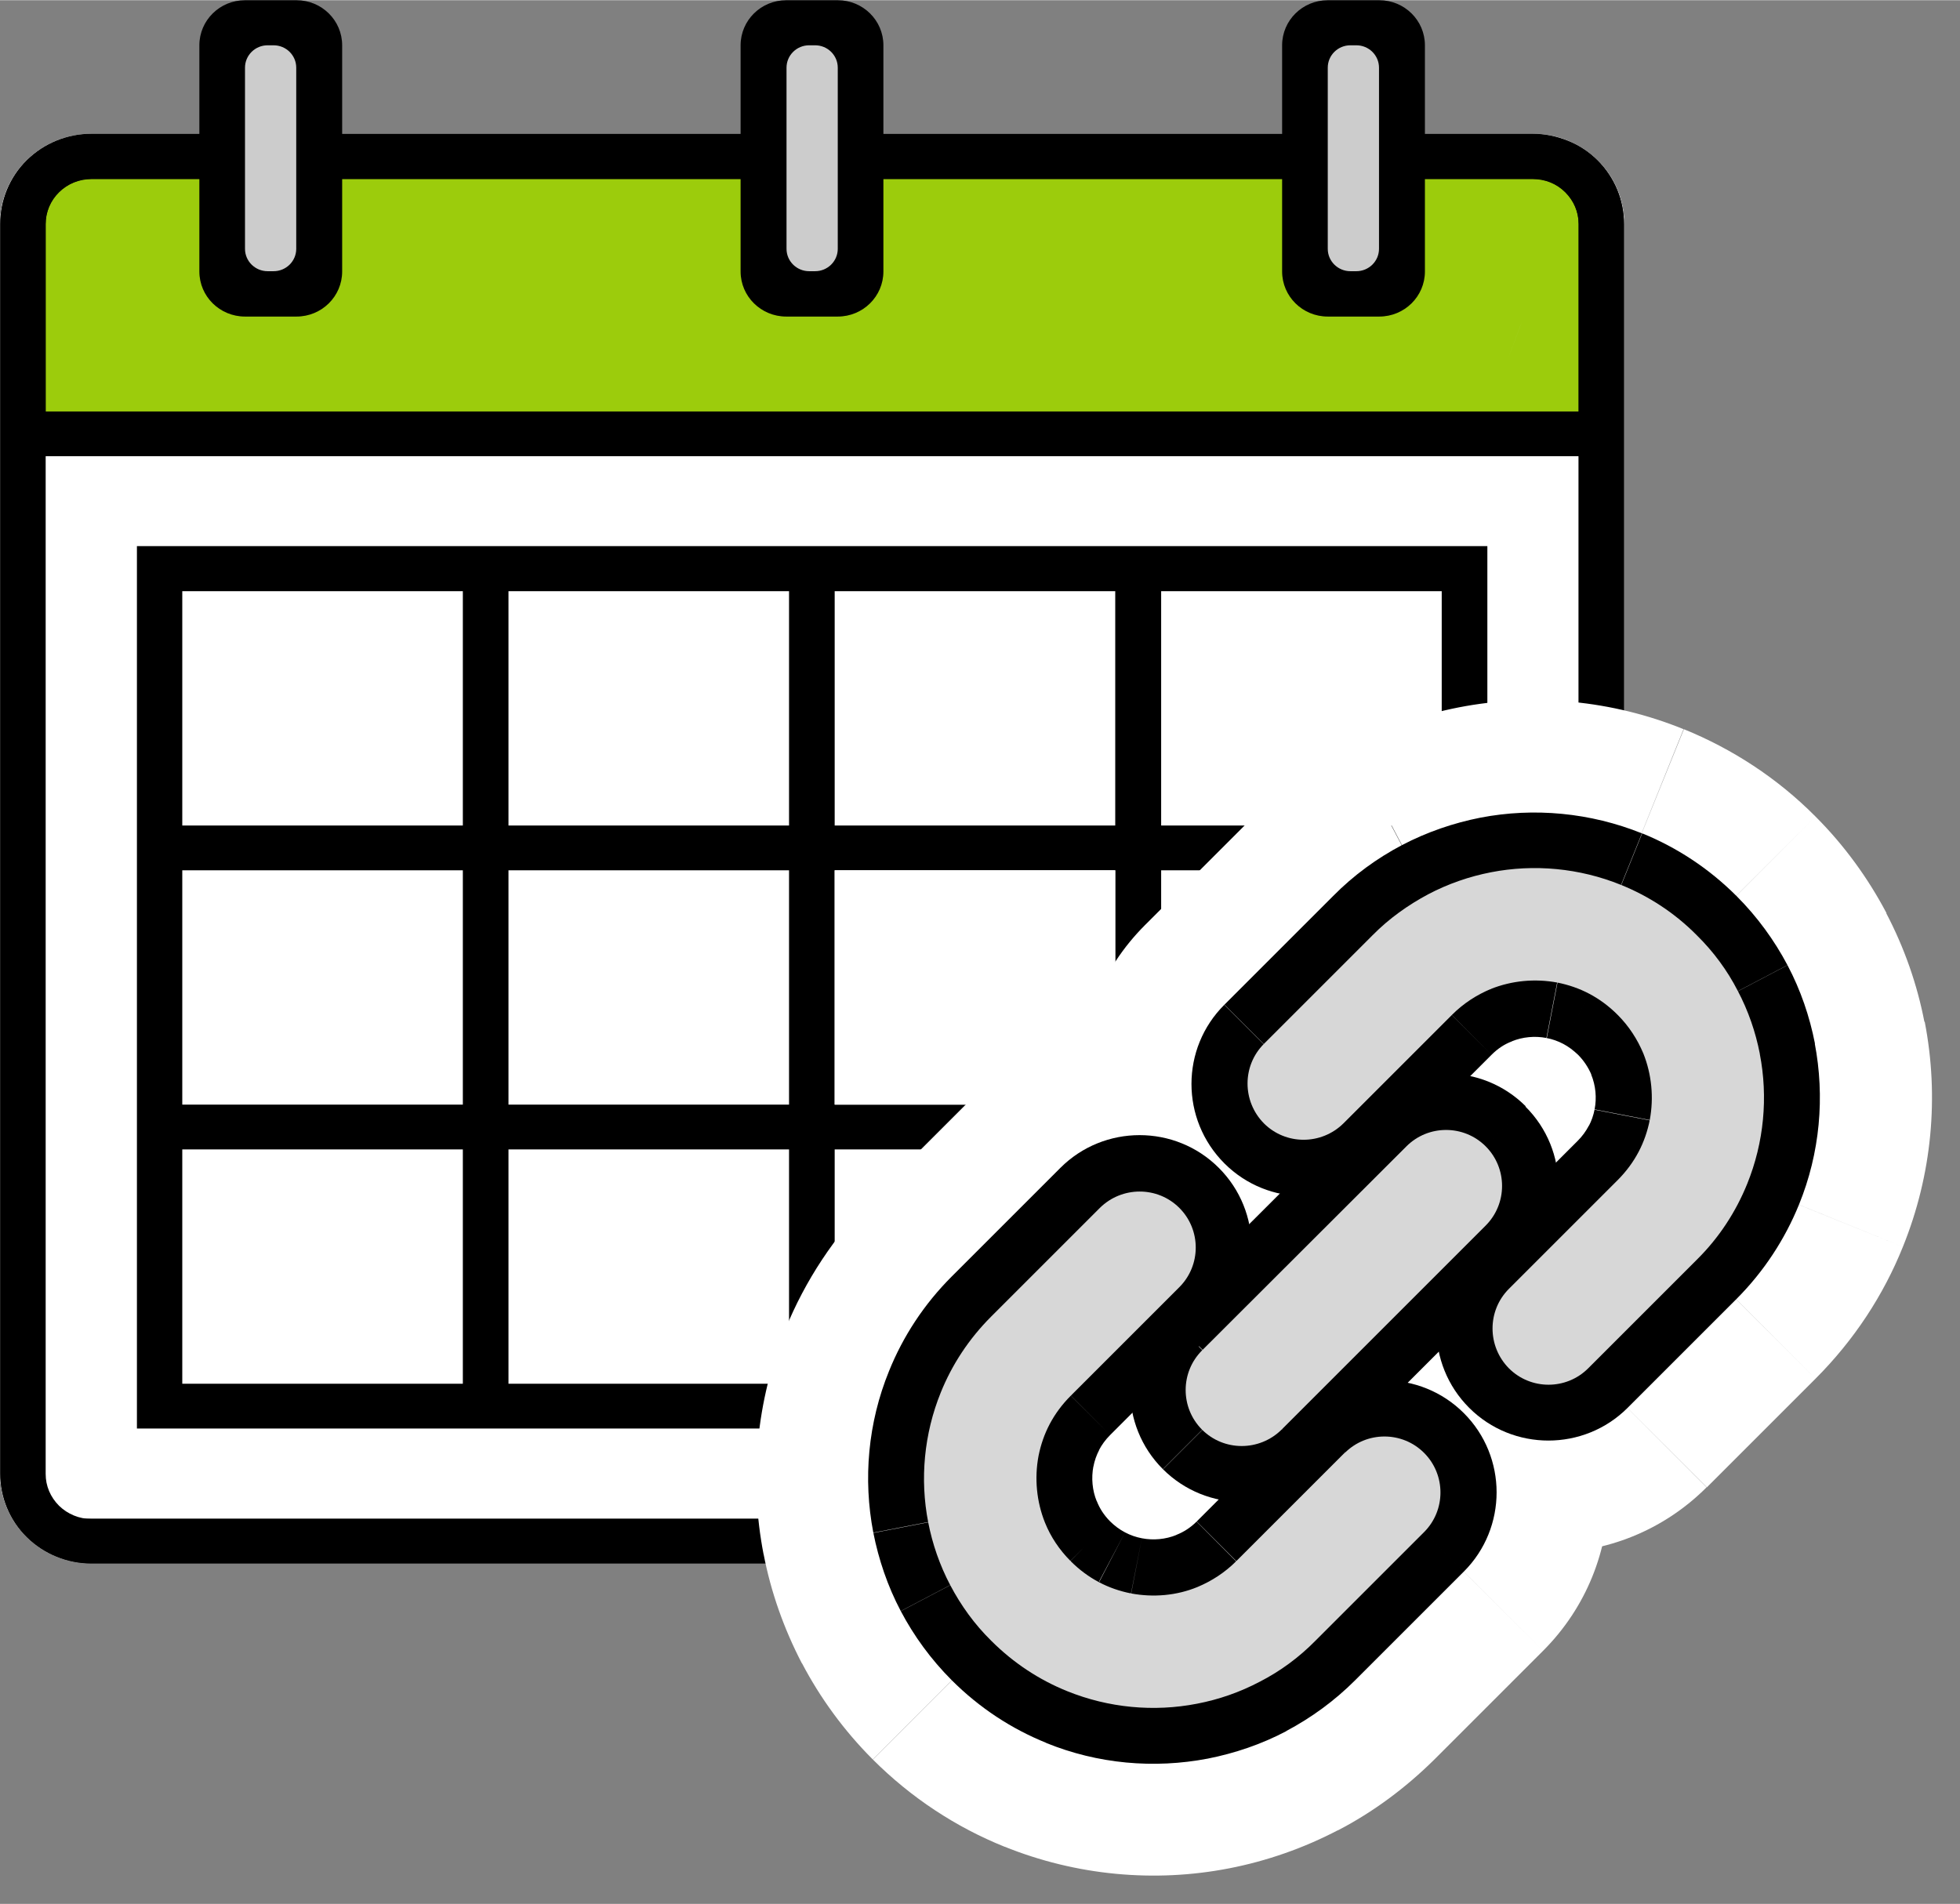
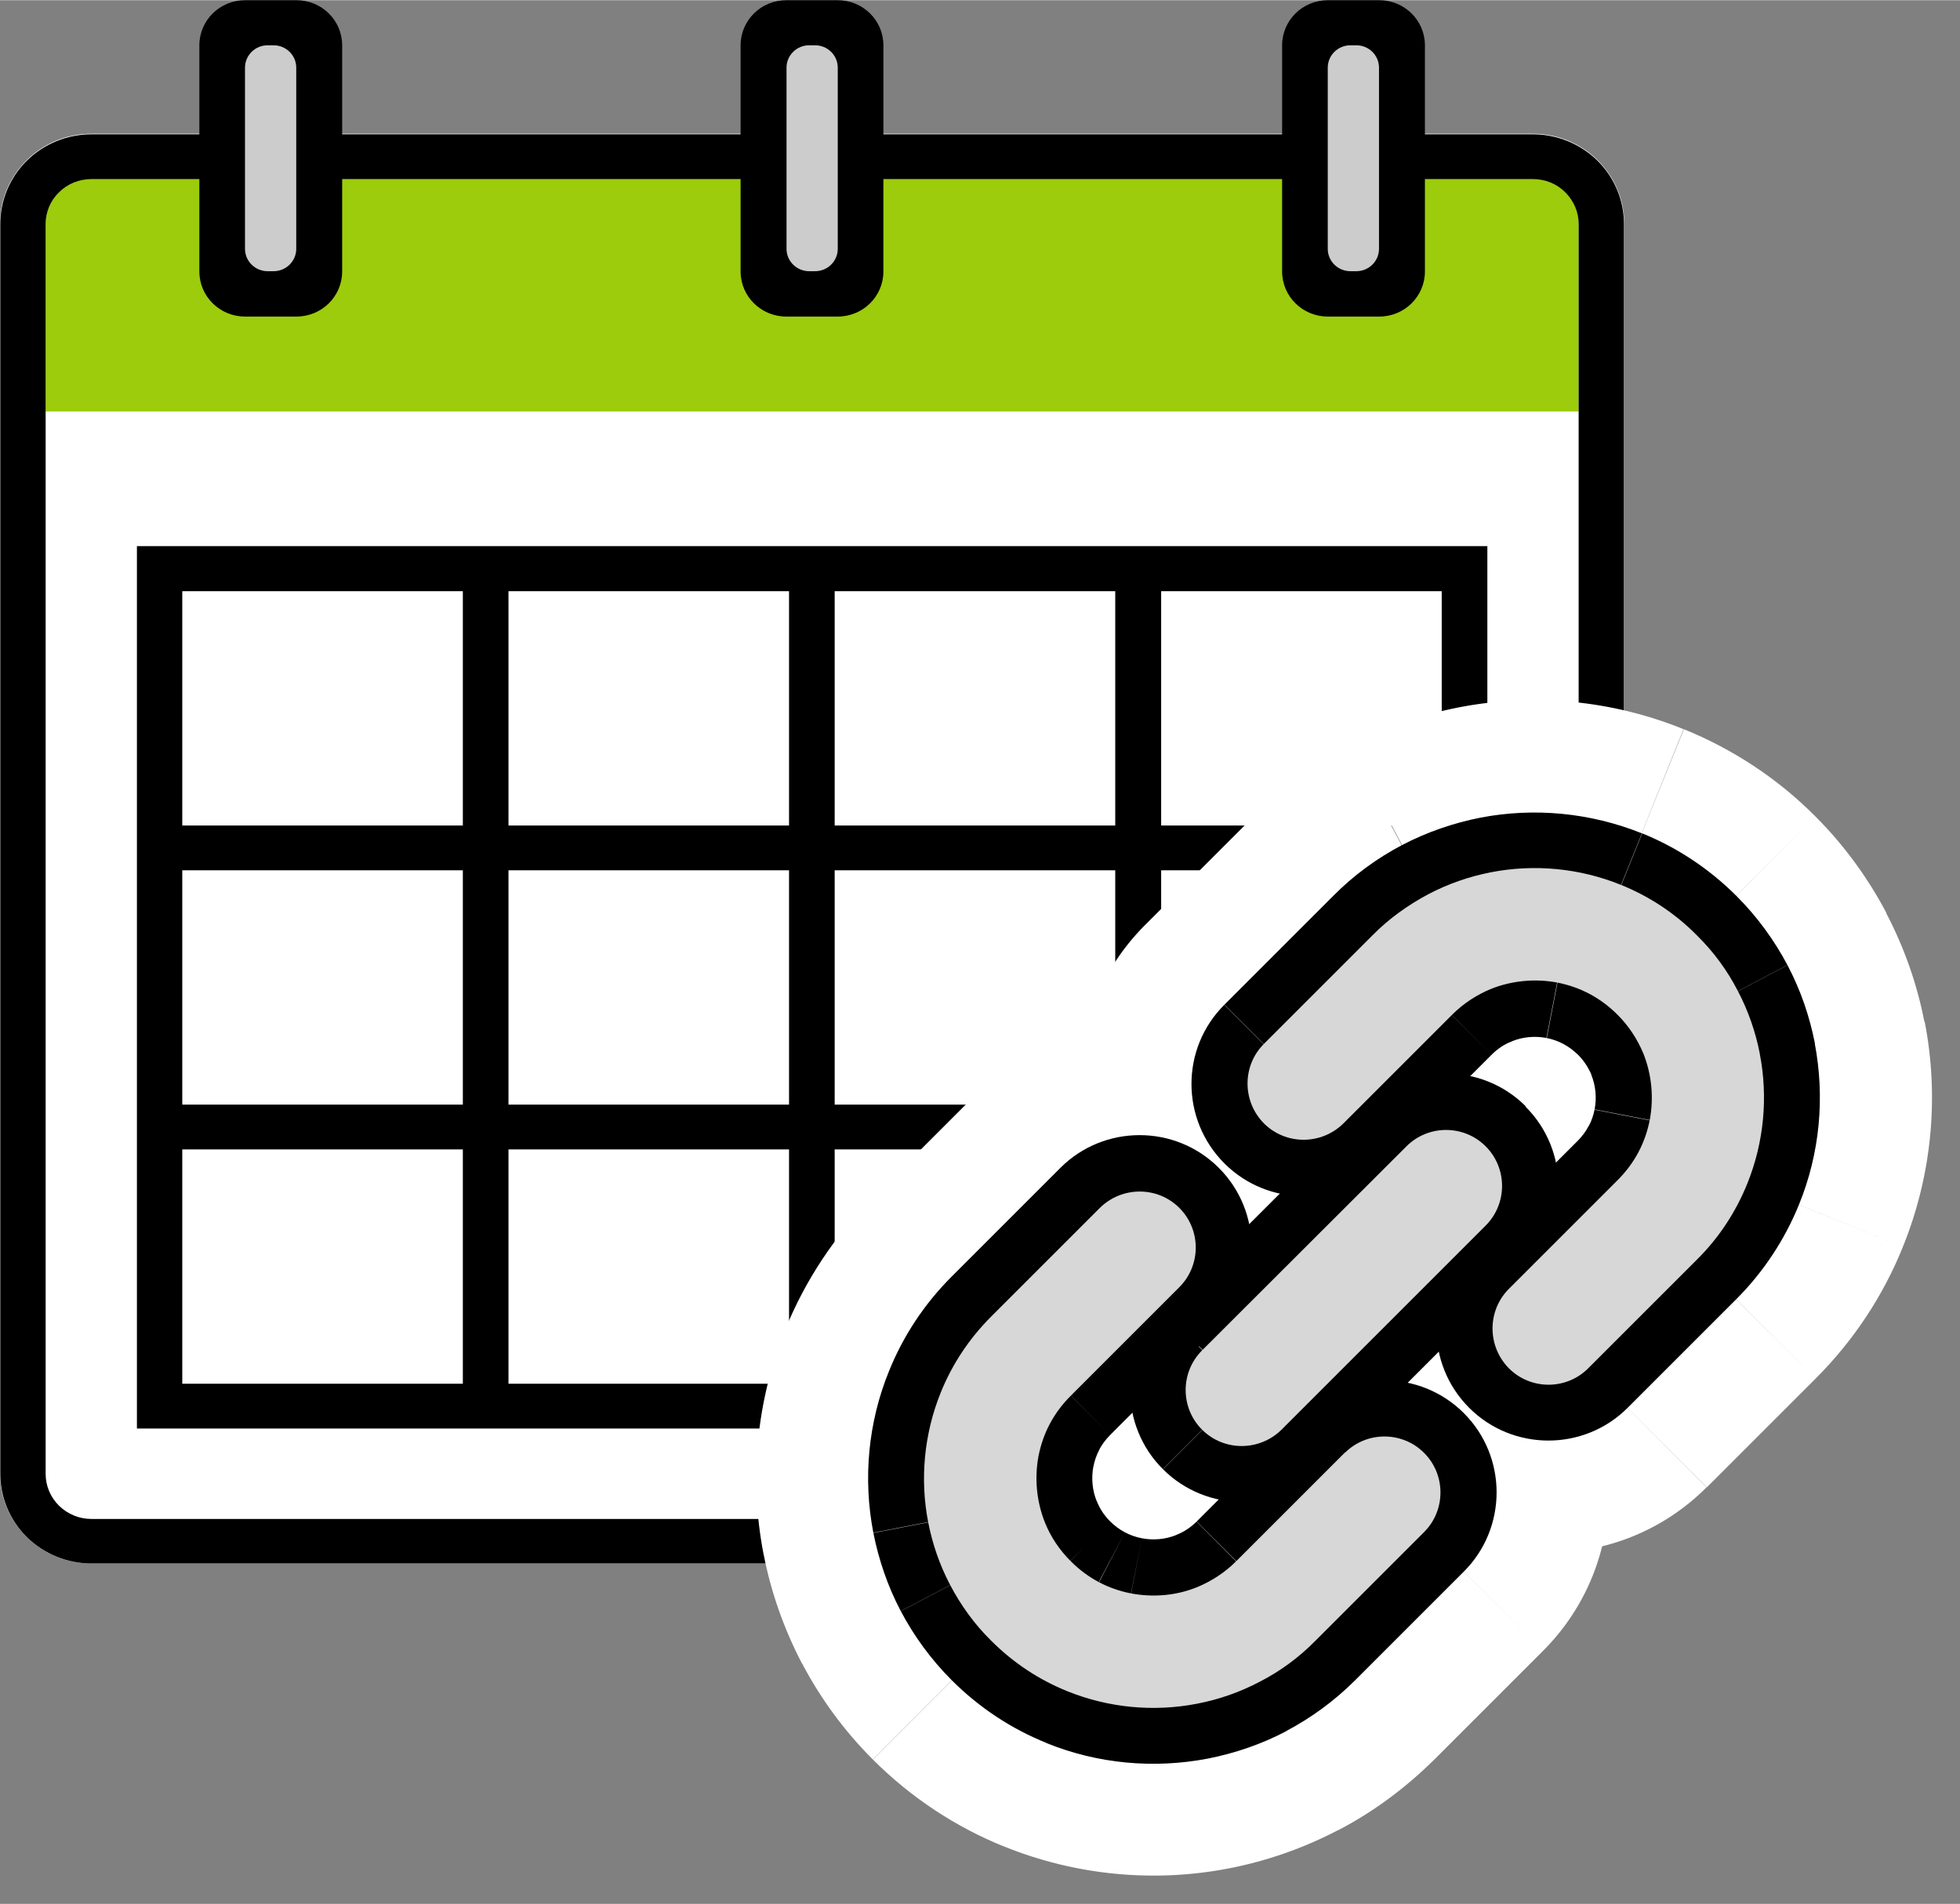
<svg xmlns="http://www.w3.org/2000/svg" id="_レイヤー_1" width="24.69mm" height="23.99mm" viewBox="0 0 70 68">
  <rect x="0" y="0" width="70" height="68" fill="#808080" stroke="none" />
  <defs>
    <style>.cls-1{clip-path:url(#clippath);}.cls-2{fill:none;}.cls-2,.cls-3,.cls-4,.cls-5,.cls-6,.cls-7,.cls-8{stroke-width:0px;}.cls-4{fill:#ccc;}.cls-5{fill:#d7d7d7;}.cls-6{fill:#d8f6fc;}.cls-7{fill:#9ccc0c;}.cls-8{fill:#fff;}</style>
    <clipPath id="clippath">
      <rect class="cls-2" width="70" height="68" />
    </clipPath>
  </defs>
  <g class="cls-1">
    <path class="cls-8" d="m54.74,4.77H3.26c-1.8,0-3.26,1.44-3.26,3.21v44.65c0,1.77,1.46,3.21,3.26,3.21h51.49c1.8,0,3.26-1.44,3.26-3.21V7.98c0-1.77-1.46-3.21-3.26-3.21Z" />
-     <path class="cls-3" d="m56.38,54.24H1.63V16.29h54.75v37.95Zm-1.63-49.47H3.26c-.86,0-1.69.34-2.3.94-.61.6-.95,1.42-.95,2.27v44.65c0,.85.34,1.67.95,2.27.61.6,1.44.94,2.3.94h51.49c.86,0,1.69-.34,2.3-.94.61-.6.95-1.42.95-2.27V8c0-.42-.08-.84-.24-1.23-.16-.39-.4-.75-.7-1.05-.3-.3-.66-.54-1.06-.7-.4-.16-.82-.25-1.25-.25Z" />
    <path class="cls-7" d="m1.63,14.69v-6.7c0-.43.17-.83.48-1.14.31-.3.72-.47,1.15-.47h51.49c.43,0,.85.17,1.15.47.31.3.48.71.48,1.14v6.7H1.63Z" />
    <rect class="cls-8" x="1.63" y="16.29" width="54.74" height="37.94" />
    <rect class="cls-3" x="4.89" y="19.5" width="48.23" height="31.52" />
    <polygon class="cls-3" points="29 57.86 28.95 57.98 29 58 29.05 57.98 29 57.86" />
    <polygon class="cls-6" points="54.28 11.68 54.35 11.49 53.79 12.99 54.28 11.68" />
    <path class="cls-3" d="m54.75,54.24c.43,0,.85-.17,1.15-.47s.48-.71.48-1.14V8c0-.43-.17-.83-.48-1.14s-.72-.47-1.15-.47H3.26c-.43,0-.85.17-1.15.47-.31.3-.48.71-.48,1.14v44.64c0,.43.17.83.48,1.14.31.3.72.47,1.15.47h51.49Zm3.26-1.61c0,.85-.34,1.67-.95,2.27-.61.6-1.44.94-2.3.94H3.26c-.86,0-1.69-.34-2.3-.94-.61-.6-.95-1.42-.95-2.27V8c0-.85.34-1.67.95-2.27.61-.6,1.44-.94,2.3-.94h51.49c.86,0,1.69.34,2.3.94.61.6.95,1.42.95,2.27v44.64Z" />
    <path class="cls-3" d="m10.59,0h-1.84c-.9,0-1.63.72-1.63,1.61v8.08c0,.89.73,1.61,1.63,1.61h1.84c.9,0,1.63-.72,1.63-1.61V1.61c0-.89-.73-1.61-1.63-1.61Z" />
    <path class="cls-4" d="m9.77,1.61h-.21c-.45,0-.81.36-.81.8v6.47c0,.44.36.8.81.8h.21c.45,0,.81-.36.81-.8V2.41c0-.44-.36-.8-.81-.8Z" />
    <path class="cls-3" d="m29.92,0h-1.84c-.9,0-1.63.72-1.63,1.61v8.08c0,.89.73,1.61,1.63,1.61h1.84c.9,0,1.63-.72,1.63-1.61V1.61c0-.89-.73-1.61-1.63-1.61Z" />
    <path class="cls-4" d="m29.11,1.61h-.21c-.45,0-.81.36-.81.8v6.47c0,.44.36.8.81.8h.21c.45,0,.81-.36.81-.8V2.41c0-.44-.36-.8-.81-.8Z" />
    <path class="cls-3" d="m49.26,0h-1.84c-.9,0-1.63.72-1.63,1.61v8.08c0,.89.73,1.61,1.63,1.61h1.84c.9,0,1.63-.72,1.63-1.61V1.61c0-.89-.73-1.61-1.63-1.61Z" />
    <path class="cls-4" d="m48.44,1.61h-.21c-.45,0-.81.36-.81.8v6.47c0,.44.36.8.81.8h.21c.45,0,.81-.36.81-.8V2.41c0-.44-.36-.8-.81-.8Z" />
    <rect class="cls-8" x="6.51" y="21.11" width="10.02" height="8.37" />
    <rect class="cls-8" x="18.16" y="21.11" width="10.02" height="8.37" />
    <rect class="cls-8" x="41.47" y="21.11" width="10.02" height="8.37" />
    <rect class="cls-8" x="6.51" y="31.08" width="10.02" height="8.37" />
    <rect class="cls-8" x="18.16" y="31.08" width="10.02" height="8.37" />
    <rect class="cls-8" x="29.81" y="31.08" width="10.02" height="8.37" />
-     <rect class="cls-8" x="29.81" y="31.08" width="10.02" height="8.37" />
    <rect class="cls-8" x="6.51" y="41.05" width="10.02" height="8.37" />
    <rect class="cls-8" x="18.16" y="41.05" width="10.02" height="8.37" />
    <rect class="cls-8" x="41.47" y="41.05" width="10.02" height="8.37" />
    <rect class="cls-8" x="41.47" y="31.08" width="10.02" height="8.37" />
    <rect class="cls-8" x="29.81" y="21.11" width="10.02" height="8.37" />
    <rect class="cls-8" x="29.81" y="41.05" width="10.02" height="8.37" />
  </g>
-   <path class="cls-8" d="m67.96,44.53c1.04-2.57,1.3-5.36.78-8.04l-11.78,2.28c.08.42.04.85-.12,1.25l11.12,4.51Zm-3.12,4.71c1.38-1.38,2.43-2.99,3.12-4.71l-11.12-4.5c-.1.26-.26.5-.48.72l8.48,8.49Zm-3.88,3.88l3.88-3.88-8.49-8.48-3.88,3.88,8.49,8.48Zm-11.32,0c3.13,3.12,8.19,3.12,11.31,0l-8.48-8.49c1.56-1.56,4.09-1.56,5.65,0l-8.48,8.49Zm0-11.32c-3.12,3.12-3.13,8.2,0,11.32l8.48-8.49c1.56,1.56,1.56,4.09,0,5.65l-8.49-8.49Zm3.88-3.88l-3.88,3.88,8.48,8.49,3.88-3.88-8.48-8.49Zm-.32.43c.08-.15.19-.3.32-.43l8.49,8.48c.75-.75,1.35-1.58,1.81-2.46l-10.61-5.6Zm-.18.51c.03-.17.09-.33.18-.5l10.63,5.57c.46-.89.79-1.83.98-2.79l-11.78-2.29Zm.1,1.02c-.13-.33-.17-.68-.1-1.02l11.78,2.29c.37-1.92.19-3.94-.56-5.77l-11.12,4.51Zm.39.59c-.15-.16-.29-.36-.38-.57l11.11-4.54c-.5-1.22-1.24-2.36-2.22-3.34l-8.51,8.46Zm.45.34c-.17-.09-.31-.2-.43-.32l8.47-8.5c-.74-.74-1.57-1.34-2.46-1.81l-5.58,10.62Zm.5.18c-.17-.03-.33-.09-.49-.17l5.57-10.63c-.89-.46-1.83-.79-2.78-.98l-2.29,11.78Zm1.02-.1c-.33.13-.68.17-1.02.1l2.29-11.78c-1.92-.37-3.93-.19-5.77.56l4.51,11.12Zm.6-.39c-.16.16-.37.3-.58.39l-4.53-11.11c-1.22.5-2.36,1.24-3.35,2.22l8.47,8.5Zm-3.87,3.87l3.88-3.88-8.49-8.48-3.88,3.88,8.49,8.48Zm-11.32,0c3.12,3.12,8.19,3.12,11.31,0l-8.48-8.49c1.56-1.56,4.09-1.56,5.64,0l-8.48,8.5Zm0-11.33c-3.13,3.13-3.13,8.2,0,11.33l8.48-8.5c1.57,1.56,1.57,4.1,0,5.66l-8.48-8.5Zm3.88-3.88l-3.88,3.88,8.49,8.49,3.88-3.88-8.49-8.49Zm3.42-2.53c-1.23.65-2.39,1.49-3.43,2.53l8.49,8.48c.16-.16.34-.29.54-.39l-5.6-10.61Zm3.91-1.37c-1.33.26-2.64.71-3.9,1.37l5.59,10.62c.17-.09.37-.16.6-.21l-2.28-11.78Zm8.03.78c-2.56-1.04-5.35-1.3-8.03-.78l2.28,11.78c.42-.08.85-.04,1.26.12l4.49-11.13Zm4.71,3.12c-1.37-1.38-2.98-2.42-4.7-3.12l-4.51,11.12c.26.11.51.27.72.48l8.49-8.48Zm2.53,3.44c-.66-1.25-1.51-2.42-2.53-3.44l-8.48,8.49c.17.17.3.35.39.52l10.63-5.57Zm1.36,3.9c-.26-1.35-.72-2.66-1.37-3.9l-10.63,5.57c.1.2.17.4.21.6l11.78-2.27Zm-6.34,5.78l-5.56-2.25h0s5.56,2.25,5.56,2.25Zm-1.8,2.71l-4.24-4.25h0s4.24,4.25,4.24,4.25Zm-3.88,3.88l4.24,4.25h0s-4.24-4.25-4.24-4.25Zm-2.83-2.84l-4.24-4.24h0s4.24,4.24,4.24,4.24Zm3.88-3.88l4.24,4.24h0s-4.24-4.24-4.24-4.24Zm.75-1.01l5.31,2.8h0s0-.01,0-.01l-5.31-2.78Zm.4-1.14l-5.89-1.15h0s5.89,1.15,5.89,1.15Zm-.23-2.38l5.56-2.25h0s0-.02,0-.02l-5.55,2.27Zm-.92-1.38l4.26-4.23h-.01s-.01-.02-.01-.02l-4.24,4.25Zm-1.01-.75l2.79-5.31h0s-2.78,5.31-2.78,5.31Zm-1.14-.4l1.15-5.89h0s-1.14,5.89-1.14,5.89Zm-2.38.23l-2.25-5.56h0s0,0,0,0l2.27,5.56Zm-1.38.92l-4.23-4.25h0s0,.01,0,.01l4.24,4.24Zm-3.88,3.88l4.24,4.25h0s-4.24-4.25-4.24-4.25Zm-2.84-2.84l4.24,4.25h0s-4.24-4.25-4.24-4.25Zm3.88-3.88l4.24,4.24h0s-4.25-4.24-4.25-4.24Zm1.98-1.46l-2.79-5.31h0s2.8,5.31,2.8,5.31Zm2.25-.79l-1.14-5.89h0s1.14,5.89,1.14,5.89Zm4.64.45l2.26-5.56h0s-2.25,5.56-2.25,5.56Zm2.71,1.8l-4.24,4.24h0s4.24-4.24,4.24-4.24Zm1.46,1.98l-5.32,2.78h0s5.31-2.78,5.31-2.78Zm.79,2.25l-5.89,1.14h0s5.89-1.14,5.89-1.14Z" />
+   <path class="cls-8" d="m67.96,44.53c1.04-2.57,1.3-5.36.78-8.04l-11.78,2.28c.08.42.04.85-.12,1.25l11.12,4.51Zm-3.12,4.71c1.38-1.38,2.43-2.99,3.12-4.71l-11.12-4.5c-.1.26-.26.5-.48.72l8.48,8.49Zm-3.88,3.88l3.88-3.88-8.49-8.48-3.88,3.88,8.49,8.48Zm-11.32,0c3.13,3.12,8.19,3.12,11.31,0l-8.48-8.49c1.56-1.56,4.09-1.56,5.65,0l-8.48,8.49Zm0-11.32c-3.12,3.12-3.13,8.2,0,11.32l8.48-8.49c1.56,1.56,1.56,4.09,0,5.65l-8.49-8.49Zm3.88-3.88l-3.88,3.88,8.48,8.49,3.88-3.88-8.48-8.49Zm-.32.43c.08-.15.19-.3.32-.43l8.49,8.48c.75-.75,1.35-1.58,1.81-2.46l-10.61-5.6Zm-.18.51c.03-.17.09-.33.18-.5l10.63,5.57c.46-.89.79-1.83.98-2.79l-11.78-2.29Zm.1,1.02c-.13-.33-.17-.68-.1-1.02l11.78,2.29c.37-1.92.19-3.94-.56-5.77l-11.12,4.51Zm.39.59c-.15-.16-.29-.36-.38-.57l11.11-4.54c-.5-1.22-1.24-2.36-2.22-3.34l-8.51,8.46Zm.45.34c-.17-.09-.31-.2-.43-.32l8.47-8.5c-.74-.74-1.57-1.34-2.46-1.81l-5.58,10.62Zm.5.18c-.17-.03-.33-.09-.49-.17l5.57-10.63c-.89-.46-1.83-.79-2.78-.98l-2.29,11.78Zm1.02-.1c-.33.13-.68.17-1.02.1l2.29-11.78c-1.92-.37-3.93-.19-5.77.56l4.51,11.12Zm.6-.39c-.16.16-.37.3-.58.39l-4.53-11.11c-1.22.5-2.36,1.24-3.35,2.22l8.47,8.5Zm-3.87,3.87l3.88-3.88-8.49-8.48-3.88,3.88,8.49,8.48Zm-11.32,0c3.12,3.12,8.19,3.12,11.31,0l-8.48-8.49c1.56-1.56,4.09-1.56,5.64,0l-8.48,8.5Zm0-11.33c-3.13,3.13-3.13,8.2,0,11.33l8.48-8.5c1.57,1.56,1.57,4.1,0,5.66l-8.48-8.5Zm3.88-3.88l-3.88,3.88,8.49,8.49,3.88-3.88-8.49-8.49Zm3.42-2.53c-1.23.65-2.39,1.49-3.43,2.53l8.49,8.48c.16-.16.34-.29.54-.39l-5.6-10.61Zm3.91-1.37c-1.33.26-2.64.71-3.9,1.37l5.59,10.62c.17-.09.37-.16.6-.21l-2.28-11.78Zm8.03.78c-2.56-1.04-5.35-1.3-8.03-.78l2.28,11.78c.42-.08.85-.04,1.26.12l4.49-11.13Zm4.71,3.12c-1.37-1.38-2.98-2.42-4.7-3.12l-4.51,11.12c.26.11.51.27.72.48l8.49-8.48Zm2.53,3.44c-.66-1.25-1.51-2.42-2.53-3.44l-8.48,8.49c.17.17.3.35.39.52l10.63-5.57Zm1.36,3.9c-.26-1.35-.72-2.66-1.37-3.9l-10.63,5.57c.1.2.17.4.21.6l11.78-2.27Zm-6.34,5.78l-5.56-2.25h0s5.56,2.25,5.56,2.25Zm-1.8,2.71l-4.24-4.25h0s4.24,4.25,4.24,4.25Zm-3.88,3.88l4.24,4.25h0s-4.24-4.25-4.24-4.25Zm-2.83-2.84l-4.24-4.24h0s4.24,4.24,4.24,4.24Zm3.88-3.88l4.24,4.24h0s-4.24-4.24-4.24-4.24Zm.75-1.01l5.31,2.8h0s0-.01,0-.01l-5.31-2.78Zm.4-1.14l-5.89-1.15h0s5.89,1.15,5.89,1.15Zm-.23-2.38l5.56-2.25h0s0-.02,0-.02l-5.55,2.27Zm-.92-1.38l4.26-4.23h-.01s-.01-.02-.01-.02l-4.24,4.25Zm-1.01-.75l2.79-5.31h0s-2.78,5.31-2.78,5.31Zm-1.14-.4l1.15-5.89h0s-1.14,5.89-1.14,5.89Zm-2.38.23l-2.25-5.56h0s0,0,0,0l2.27,5.56Zm-1.38.92l-4.23-4.25h0s0,.01,0,.01l4.24,4.24Zm-3.88,3.88l4.24,4.25h0s-4.24-4.25-4.24-4.25Zm-2.84-2.84l4.24,4.25h0s-4.24-4.25-4.24-4.25Zm3.88-3.88l4.24,4.24h0s-4.25-4.24-4.25-4.24Zm1.98-1.46l-2.79-5.31h0s2.8,5.31,2.8,5.31Zm2.25-.79l-1.14-5.89h0s1.14,5.89,1.14,5.89Zm4.64.45l2.26-5.56h0s-2.25,5.56-2.25,5.56Zm2.71,1.8l-4.24,4.24h0s4.24-4.24,4.24-4.24Zm1.46,1.98h0s5.31-2.78,5.31-2.78Zm.79,2.25l-5.89,1.14h0s5.89-1.14,5.89-1.14Z" />
  <path class="cls-8" d="m62.85,37.63c-.15-.77-.41-1.53-.79-2.25-.37-.72-.86-1.39-1.46-1.98-.79-.8-1.72-1.4-2.71-1.8-1.48-.6-3.1-.75-4.64-.45-.77.15-1.53.41-2.25.79-.71.38-1.39.86-1.98,1.46l-3.88,3.88c-.78.78-.78,2.05,0,2.84.78.78,2.05.78,2.84,0l3.88-3.88c.41-.41.88-.71,1.38-.92.75-.3,1.58-.38,2.38-.23.4.08.78.21,1.14.4.36.19.7.44,1.01.75.41.41.71.88.92,1.38.3.75.38,1.58.23,2.38-.08.4-.21.78-.4,1.14-.19.36-.44.7-.75,1.01l-3.88,3.88c-.78.78-.78,2.05,0,2.84.78.78,2.05.78,2.83,0l3.88-3.88c.8-.79,1.4-1.72,1.8-2.71.6-1.48.75-3.1.45-4.64Z" />
  <path class="cls-8" d="m55.11,47.64c-3.12-3.12-8.19-3.13-11.32,0l8.49,8.48c-1.56,1.57-4.1,1.56-5.65,0l8.48-8.49Zm0,11.32c3.12-3.12,3.13-8.19,0-11.32l-8.48,8.49c-1.56-1.56-1.56-4.09,0-5.65l8.49,8.49Zm-3.88,3.88l3.88-3.88-8.49-8.48-3.88,3.88,8.49,8.48Zm-3.44,2.53c1.25-.65,2.41-1.51,3.44-2.53l-8.49-8.48c-.17.17-.34.29-.52.39l5.57,10.63Zm-3.89,1.36c1.34-.26,2.66-.72,3.9-1.37l-5.58-10.62c-.19.1-.39.17-.6.21l2.28,11.78Zm-8.04-.78c2.57,1.04,5.37,1.3,8.04.78l-2.28-11.78c-.42.08-.85.04-1.25-.12l-4.51,11.12Zm-4.69-3.11c1.37,1.37,2.97,2.42,4.71,3.12l4.49-11.13c-.24-.1-.49-.25-.71-.48l-8.48,8.49Zm-2.53-3.44c.65,1.24,1.5,2.41,2.53,3.44l8.48-8.49c-.16-.16-.29-.34-.39-.53l-10.62,5.58Zm-1.37-3.9c.26,1.35.72,2.66,1.37,3.91l10.62-5.59c-.1-.19-.17-.38-.21-.59l-11.78,2.27Zm.78-8.03c-1.04,2.57-1.3,5.36-.78,8.04l11.78-2.28c-.08-.42-.04-.85.12-1.25l-11.12-4.51Zm3.12-4.7c-1.37,1.37-2.42,2.98-3.12,4.7l11.12,4.51c.1-.26.26-.5.48-.72l-8.49-8.49Zm3.88-3.88l-3.88,3.88,8.48,8.49,3.88-3.88-8.48-8.49Zm11.32,0c-3.12-3.12-8.19-3.12-11.32,0l8.48,8.49c-1.56,1.56-4.09,1.56-5.65,0l8.48-8.49Zm0,11.32c3.12-3.12,3.13-8.19,0-11.32l-8.48,8.49c-1.56-1.56-1.56-4.09,0-5.65l8.49,8.49Zm-3.88,3.88l3.88-3.88-8.48-8.49-3.88,3.88,8.48,8.49Zm.31-.42c-.08.15-.18.29-.3.41l-8.5-8.47c-.74.74-1.34,1.57-1.8,2.44l10.6,5.62Zm.19-.52c-.03.17-.09.34-.17.49l-10.63-5.56c-.46.88-.79,1.81-.97,2.78l11.78,2.29Zm-.1-1.02c.14.34.17.68.1,1.01l-11.78-2.27c-.37,1.92-.19,3.93.56,5.77l11.12-4.51Zm-.39-.59c.15.16.29.36.39.59l-11.12,4.52c.5,1.24,1.25,2.38,2.23,3.36l8.5-8.47Zm-.44-.33c.16.09.31.19.42.3l-8.46,8.51c.73.73,1.55,1.33,2.44,1.8l5.6-10.61Zm-.5-.18c.17.03.33.09.47.17l-5.55,10.64c.87.45,1.8.78,2.76.97l2.31-11.78Zm-1.04.1c.34-.14.69-.17,1.02-.1l-2.28,11.78c1.92.37,3.93.19,5.77-.56l-4.52-11.12Zm-.59.39c.16-.16.36-.3.59-.39l4.52,11.12c1.23-.5,2.37-1.24,3.35-2.22l-8.47-8.5Zm3.87-3.87l-3.88,3.88,8.49,8.49,3.88-3.88-8.49-8.49Zm7.08,4.24l4.24-4.24h0s-4.24,4.24-4.24,4.24Zm0,2.83l-4.24-4.24h0s4.24,4.24,4.24,4.24Zm-3.88,3.88l4.24,4.24h0s-4.24-4.24-4.24-4.24Zm-1.98,1.46l-2.78-5.32h0s2.79,5.32,2.79,5.32Zm-2.25.79l1.14,5.89h0s-1.14-5.89-1.14-5.89Zm-4.64-.45l2.26-5.56h0s0,0,0,0l-2.24,5.56Zm-2.71-1.8l4.24-4.25h0s-4.24,4.25-4.24,4.25Zm-1.46-1.98l5.31-2.79h0s-5.31,2.79-5.31,2.79Zm-.79-2.25l5.89-1.14h0s-5.89,1.14-5.89,1.14Zm.45-4.64l-5.56-2.25h0s5.56,2.25,5.56,2.25Zm1.8-2.71l-4.24-4.24h0s4.24,4.24,4.24,4.24Zm3.88-3.88l4.24,4.24h0s-4.24-4.24-4.24-4.24Zm2.84,0l4.24-4.24h0s-4.24,4.24-4.24,4.24Zm0,2.83l4.24,4.24h0s-4.24-4.24-4.24-4.24Zm-3.88,3.88l-4.24-4.24h0s4.25,4.24,4.25,4.24Zm-.75,1.01l-5.3-2.81v.02s-.02.02-.02.02l5.32,2.78Zm-.4,1.14l-5.89-1.15h0s5.89,1.15,5.89,1.15Zm.23,2.38l-5.56,2.26h0s5.56-2.26,5.56-2.26Zm.92,1.38l-4.25,4.23h.01s.01.02.01.02l4.23-4.26Zm1.01.75l-2.8,5.31h.01s.01.01.01.01l2.77-5.32Zm1.14.4l-1.16,5.89h0s0,0,0,0l1.14-5.89Zm2.38-.23l2.26,5.56h0s-2.26-5.56-2.26-5.56Zm1.38-.92l4.23,4.25h0s-4.24-4.25-4.24-4.25Zm3.88-3.88l4.24,4.24h0s-4.25-4.24-4.25-4.24Z" />
  <path class="cls-8" d="m48.03,51.88l-3.88,3.88c-.41.41-.88.71-1.38.92-.75.31-1.58.38-2.38.23-.4-.08-.78-.21-1.14-.4-.36-.19-.7-.44-1.01-.75-.41-.41-.72-.88-.92-1.38-.3-.75-.38-1.58-.23-2.38.08-.4.21-.78.4-1.14.19-.36.44-.7.75-1.01l3.88-3.88c.78-.78.78-2.05,0-2.83-.78-.78-2.05-.78-2.84,0l-3.88,3.88c-.8.8-1.4,1.72-1.8,2.71-.6,1.48-.75,3.1-.45,4.64.15.77.41,1.53.79,2.25.38.72.86,1.39,1.46,1.98.8.8,1.72,1.4,2.71,1.8,1.48.6,3.1.75,4.64.45.78-.15,1.53-.41,2.25-.79.72-.37,1.39-.86,1.98-1.46l3.88-3.88c.78-.78.78-2.05,0-2.83-.78-.78-2.05-.78-2.83,0Z" />
  <path class="cls-8" d="m57.3,48.01c3.13-3.13,3.13-8.2,0-11.32l-8.48,8.49c-1.56-1.56-1.56-4.1,0-5.66l8.48,8.49Zm-7.29,7.29l7.29-7.29-8.49-8.49-7.29,7.29,8.49,8.49Zm-11.32,0c3.12,3.12,8.2,3.13,11.33,0l-8.5-8.48c1.57-1.57,4.1-1.56,5.65,0l-8.49,8.49Zm0-11.32c-3.12,3.12-3.12,8.19,0,11.32l8.48-8.49c1.56,1.56,1.56,4.09,0,5.65l-8.49-8.48Zm7.3-7.3l-7.3,7.29,8.48,8.49,7.3-7.29-8.48-8.49Zm11.32,0c-3.13-3.13-8.19-3.12-11.32,0l8.48,8.49c-1.56,1.56-4.09,1.56-5.65,0l8.49-8.49Zm-4.24,7.08l-4.24-4.25h0s4.24,4.25,4.24,4.25Zm-7.29,7.29l-4.24-4.24h0s4.25,4.24,4.25,4.24Zm-2.84,0l4.24-4.24h0s-4.24,4.24-4.24,4.24Zm0-2.83l-4.24-4.24h0s4.25,4.24,4.25,4.24Zm7.3-7.29l-4.24-4.25h0s4.24,4.25,4.24,4.25Zm2.83,0l-4.24,4.24h0s4.24-4.24,4.24-4.24Z" />
  <path class="cls-8" d="m53.06,40.94c-.78-.78-2.05-.78-2.83,0l-7.3,7.29c-.78.78-.78,2.05,0,2.83.78.78,2.05.78,2.84,0l7.29-7.29c.78-.78.78-2.05,0-2.83Z" />
  <path class="cls-3" d="m64.25,43.02c.75-1.84.93-3.85.56-5.77l-3.93.76c.23,1.17.11,2.39-.34,3.51l3.71,1.5Zm-2.24,3.38c.99-.99,1.74-2.15,2.24-3.38l-3.71-1.5c-.3.74-.76,1.45-1.36,2.05l2.83,2.83Zm-3.88,3.88l3.88-3.88-2.83-2.83-3.88,3.88,2.83,2.83Zm-5.66,0c1.56,1.56,4.1,1.56,5.66,0l-2.83-2.83s0,0,0,0c0,0,0,0,0,0,0,0,0,0,0,0s0,0,0,0c0,0,0,0,0,0,0,0,0,0,0,0l-2.83,2.83Zm0-5.66c-1.56,1.56-1.56,4.1,0,5.66l2.83-2.83s0,0,0,0c0,0,0,0,0,0,0,0,0,0,0,0s0,0,0,0c0,0,0,0,0,0,0,0,0,0,0,0l-2.83-2.83Zm3.88-3.88l-3.88,3.88,2.83,2.83,3.88-3.88-2.83-2.83Zm.39-.53c-.1.19-.23.37-.39.53l2.83,2.83c.46-.46.82-.96,1.1-1.5l-3.54-1.87Zm.21-.59c-.04.21-.11.41-.21.6l3.54,1.86c.28-.54.48-1.11.59-1.69l-3.93-.76Zm-.12-1.24c.16.39.2.83.12,1.24l3.93.76c.23-1.17.11-2.39-.34-3.51l-3.71,1.5Zm-.48-.72c.22.22.38.47.49.73l3.7-1.51c-.3-.74-.75-1.43-1.35-2.04l-2.84,2.82Zm-.52-.38c.19.1.36.23.53.39l2.82-2.83c-.45-.45-.96-.82-1.49-1.1l-1.86,3.54Zm-.6-.21c.21.04.41.11.6.21l1.86-3.54c-.54-.28-1.11-.48-1.69-.59l-.76,3.93Zm-1.24.12c.39-.16.83-.2,1.24-.12l.76-3.93c-1.17-.23-2.39-.11-3.51.34l1.5,3.71Zm-.72.48c.22-.22.46-.38.73-.48l-1.51-3.7c-.74.3-1.43.75-2.04,1.35l2.82,2.83Zm-3.88,3.88l3.88-3.88-2.83-2.83-3.88,3.88,2.83,2.83Zm-5.66,0c1.56,1.56,4.1,1.56,5.66,0l-2.83-2.83s0,0,0,0c0,0,0,0,0,0,0,0,0,0,0,0s0,0,0,0c0,0,0,0,0,0,0,0,0,0,0,0l-2.83,2.83Zm0-5.67c-1.57,1.56-1.57,4.1,0,5.67l2.83-2.83s0,0,0,0c0,0,0,0,0,0,0,0,0,0,0,0s0,0,0,0c0,0,0,0,0,0,0,0,0,0,0,0l-2.83-2.83Zm3.88-3.88l-3.88,3.88,2.83,2.83,3.88-3.88-2.83-2.83Zm2.46-1.82c-.89.47-1.72,1.07-2.46,1.82l2.83,2.83c.45-.45.96-.82,1.5-1.11l-1.87-3.54Zm2.8-.98c-.96.19-1.9.51-2.8.98l1.86,3.54c.53-.28,1.11-.48,1.7-.59l-.76-3.93Zm5.77.56c-1.84-.74-3.85-.93-5.77-.56l.76,3.93c1.17-.23,2.39-.11,3.51.34l1.5-3.71Zm3.38,2.24c-.99-.99-2.14-1.74-3.37-2.24l-1.5,3.71c.75.3,1.45.76,2.05,1.36l2.83-2.83Zm1.82,2.47c-.47-.89-1.08-1.73-1.82-2.47l-2.83,2.83c.45.45.82.96,1.1,1.5l3.54-1.86Zm.98,2.8c-.19-.97-.51-1.91-.98-2.8l-3.54,1.86c.28.54.48,1.11.6,1.7l3.93-.76Zm-2.41,5.02l-1.85-.75h0s1.85.75,1.85.75Zm-1.8,2.71l-1.41-1.42h0s1.41,1.42,1.41,1.42Zm-3.88,3.88l1.41,1.42h0s-1.41-1.42-1.41-1.42Zm-2.83-2.84l-1.41-1.41h0s1.41,1.41,1.41,1.41Zm3.88-3.88l1.41,1.41h0s-1.41-1.41-1.41-1.41Zm.75-1.01l1.77.93h0s-1.77-.93-1.77-.93Zm.4-1.14l-1.96-.38h0s1.96.38,1.96.38Zm-.23-2.38l1.85-.75h0s-1.85.75-1.85.75Zm-.92-1.38l1.42-1.41h0s-1.41,1.41-1.41,1.41Zm-1.01-.75l.93-1.77h0s-.93,1.77-.93,1.77Zm-1.14-.4l.38-1.96h0s-.38,1.96-.38,1.96Zm-2.38.23l-.75-1.85h0s.76,1.85.76,1.85Zm-1.38.92l-1.41-1.42h0s1.41,1.42,1.41,1.42Zm-3.88,3.88l1.41,1.42h0s-1.41-1.42-1.41-1.42Zm-2.84-2.84l1.41,1.42h0s-1.41-1.42-1.41-1.42Zm3.88-3.88l1.41,1.41h0s-1.42-1.41-1.42-1.41Zm1.98-1.46l-.93-1.77h0s.93,1.77.93,1.77Zm2.25-.79l-.38-1.96h0s.38,1.96.38,1.96Zm4.64.45l.75-1.85h0s-.75,1.85-.75,1.85Zm2.71,1.8l-1.41,1.41h0s1.41-1.41,1.41-1.41Zm1.46,1.98l-1.77.93h0s1.77-.93,1.77-.93Zm.79,2.25l-1.96.38h0s1.96-.38,1.96-.38Z" />
  <path class="cls-5" d="m62.85,37.63c-.15-.77-.41-1.53-.79-2.25-.37-.72-.86-1.39-1.46-1.98-.79-.8-1.72-1.4-2.71-1.8-1.48-.6-3.1-.75-4.64-.45-.77.15-1.53.41-2.25.79-.71.38-1.39.86-1.98,1.46l-3.88,3.88c-.78.78-.78,2.05,0,2.84.78.78,2.05.78,2.84,0l3.88-3.88c.41-.41.88-.71,1.38-.92.75-.3,1.58-.38,2.38-.23.4.08.78.21,1.14.4.36.19.7.44,1.01.75.41.41.71.88.92,1.38.3.75.38,1.58.23,2.38-.08.4-.21.78-.4,1.14-.19.36-.44.7-.75,1.01l-3.88,3.88c-.78.78-.78,2.05,0,2.84.78.78,2.05.78,2.83,0l3.88-3.88c.8-.79,1.4-1.72,1.8-2.71.6-1.48.75-3.1.45-4.64Z" />
  <path class="cls-3" d="m52.28,50.47c-1.56-1.56-4.1-1.56-5.66,0l2.83,2.83s0,0,0,0c0,0,0,0,0,0,0,0,0,0,0,0s0,0,0,0c0,0,0,0,0,0,0,0,0,0,0,0l2.83-2.83Zm0,5.66c1.56-1.56,1.56-4.1,0-5.66l-2.83,2.83s0,0,0,0c0,0,0,0,0,0,0,0,0,0,0,0s0,0,0,0c0,0,0,0,0,0,0,0,0,0,0,0l2.83,2.83Zm-3.88,3.88l3.88-3.88-2.83-2.83-3.88,3.88,2.83,2.83Zm-2.47,1.82c.89-.47,1.73-1.08,2.47-1.82l-2.83-2.83c-.45.45-.96.82-1.5,1.1l1.86,3.54Zm-2.79.98c.96-.19,1.91-.51,2.8-.98l-1.86-3.54c-.54.28-1.11.48-1.7.6l.76,3.93Zm-5.78-.56c1.84.75,3.85.93,5.78.56l-.76-3.93c-1.17.23-2.39.11-3.51-.34l-1.5,3.71Zm-3.37-2.24c.99.99,2.14,1.74,3.38,2.24l1.5-3.71c-.74-.3-1.44-.75-2.05-1.36l-2.83,2.83Zm-1.82-2.47c.47.89,1.08,1.73,1.82,2.47l2.83-2.83c-.45-.45-.82-.96-1.1-1.5l-3.54,1.86Zm-.98-2.8c.19.96.51,1.91.98,2.8l3.54-1.86c-.28-.54-.48-1.11-.59-1.69l-3.93.76Zm.56-5.77c-.75,1.84-.93,3.85-.56,5.77l3.93-.76c-.23-1.17-.11-2.39.34-3.51l-3.71-1.5Zm2.24-3.38c-.99.99-1.74,2.14-2.24,3.38l3.71,1.5c.3-.75.76-1.45,1.36-2.05l-2.83-2.83Zm3.88-3.88l-3.88,3.88,2.83,2.83,3.88-3.88-2.83-2.83Zm5.66,0c-1.56-1.56-4.1-1.56-5.66,0l2.83,2.83s0,0,0,0c0,0,0,0,0,0,0,0,0,0,0,0s0,0,0,0c0,0,0,0,0,0,0,0,0,0,0,0l2.83-2.83Zm0,5.66c1.56-1.56,1.56-4.1,0-5.66l-2.83,2.83s0,0,0,0c0,0,0,0,0,0,0,0,0,0,0,0s0,0,0,0c0,0,0,0,0,0,0,0,0,0,0,0l2.83,2.83Zm-3.88,3.88l3.88-3.88-2.83-2.83-3.88,3.88,2.83,2.83Zm-.4.54c.1-.19.23-.37.4-.54l-2.83-2.82c-.45.46-.82.96-1.1,1.49l3.53,1.87Zm-.2.59c.04-.21.11-.41.21-.6l-3.54-1.85c-.28.53-.48,1.1-.59,1.69l3.93.76Zm.12,1.24c-.16-.39-.2-.83-.12-1.25l-3.93-.76c-.23,1.17-.11,2.39.34,3.51l3.71-1.5Zm.48.72c-.22-.22-.38-.47-.48-.73l-3.71,1.51c.3.75.75,1.44,1.35,2.04l2.83-2.82Zm.53.39c-.19-.1-.37-.23-.54-.4l-2.82,2.84c.45.45.95.81,1.49,1.1l1.87-3.54Zm.6.21c-.21-.04-.41-.11-.6-.21l-1.85,3.55c.53.28,1.1.48,1.68.59l.77-3.93Zm1.24-.12c-.39.16-.83.2-1.24.12l-.76,3.93c1.17.23,2.39.11,3.51-.34l-1.51-3.71Zm.72-.48c-.22.22-.47.38-.73.48l1.51,3.71c.74-.3,1.44-.75,2.04-1.35l-2.82-2.83Zm3.88-3.88l-3.88,3.88,2.83,2.83,3.88-3.88-2.83-2.83Zm4.25,1.41l1.41-1.41h0s-1.41,1.41-1.41,1.41Zm0,2.83l-1.41-1.41h0s1.41,1.41,1.41,1.41Zm-3.88,3.88l1.41,1.41h0s-1.41-1.41-1.41-1.41Zm-1.98,1.46l-.93-1.77h0s.93,1.77.93,1.77Zm-2.25.79l.38,1.96h0s-.38-1.96-.38-1.96Zm-4.64-.45l.75-1.85h0s-.75,1.85-.75,1.85Zm-2.71-1.8l1.41-1.42h0s-1.41,1.42-1.41,1.42Zm-1.46-1.98l1.77-.93h0s-1.77.93-1.77.93Zm-.79-2.25l1.96-.38h0s-1.96.38-1.96.38Zm.45-4.64l-1.85-.75h0s1.85.75,1.85.75Zm1.8-2.71l-1.41-1.41h0s1.41,1.41,1.41,1.41Zm3.88-3.88l1.41,1.41h0s-1.41-1.41-1.41-1.41Zm2.84,0l1.41-1.41h0s-1.41,1.41-1.41,1.41Zm0,2.83l1.41,1.41h0s-1.41-1.41-1.41-1.41Zm-3.88,3.88l-1.41-1.41h0s1.42,1.41,1.42,1.41Zm-.75,1.01l-1.77-.94h0s1.77.94,1.77.94Zm-.4,1.14l-1.96-.38h0s1.96.38,1.96.38Zm.23,2.38l-1.85.75h0s1.85-.75,1.85-.75Zm.92,1.38l-1.42,1.41h0s1.41-1.41,1.41-1.41Zm1.01.75l-.93,1.77h0s.92-1.77.92-1.77Zm1.14.4l-.39,1.96h0s.38-1.96.38-1.96Zm2.38-.23l.75,1.85h0s-.75-1.85-.75-1.85Zm1.38-.92l1.41,1.42h0s-1.41-1.42-1.41-1.42Zm3.88-3.88l1.41,1.41h0s-1.42-1.41-1.42-1.41Z" />
  <path class="cls-5" d="m48.03,51.88l-3.88,3.88c-.41.41-.88.71-1.38.92-.75.31-1.58.38-2.38.23-.4-.08-.78-.21-1.14-.4-.36-.19-.7-.44-1.01-.75-.41-.41-.72-.88-.92-1.38-.3-.75-.38-1.58-.23-2.38.08-.4.21-.78.4-1.14.19-.36.44-.7.75-1.01l3.88-3.88c.78-.78.78-2.05,0-2.83-.78-.78-2.05-.78-2.84,0l-3.88,3.88c-.8.8-1.4,1.72-1.8,2.71-.6,1.48-.75,3.1-.45,4.64.15.77.41,1.53.79,2.25.38.72.86,1.39,1.46,1.98.8.8,1.72,1.4,2.71,1.8,1.48.6,3.1.75,4.64.45.78-.15,1.53-.41,2.25-.79.72-.37,1.39-.86,1.98-1.46l3.88-3.88c.78-.78.78-2.05,0-2.83-.78-.78-2.05-.78-2.83,0Z" />
  <path class="cls-3" d="m54.48,45.18c1.57-1.56,1.57-4.1,0-5.66l-2.83,2.83s0,0,0,0c0,0,0,0,0,0,0,0,0,0,0,0s0,0,0,0c0,0,0,0,0,0,0,0,0,0,0,0l2.83,2.83Zm-7.29,7.29l7.29-7.29-2.83-2.83-7.29,7.29,2.83,2.83Zm-5.66,0c1.56,1.56,4.1,1.57,5.67,0l-2.83-2.83s0,0,0,0c0,0,0,0,0,0,0,0,0,0,0,0s0,0,0,0c0,0,0,0,0,0,0,0,0,0,0,0l-2.83,2.83Zm0-5.66c-1.56,1.56-1.56,4.1,0,5.66l2.83-2.83s0,0,0,0c0,0,0,0,0,0,0,0,0,0,0,0s0,0,0,0c0,0,0,0,0,0,0,0,0,0,0,0l-2.83-2.83Zm7.3-7.3l-7.3,7.29,2.83,2.83,7.3-7.29-2.83-2.83Zm5.66,0c-1.56-1.56-4.1-1.56-5.66,0l2.83,2.83s0,0,0,0c0,0,0,0,0,0,0,0,0,0,0,0s0,0,0,0c0,0,0,0,0,0,0,0,0,0,0,0l2.83-2.83Zm-1.41,4.25l-1.41-1.42h0s1.41,1.42,1.41,1.42Zm-7.29,7.29l-1.41-1.41h0s1.42,1.41,1.42,1.41Zm-2.84,0l1.41-1.41h0s-1.41,1.41-1.41,1.41Zm0-2.83l-1.41-1.41h0s1.42,1.41,1.42,1.41Zm7.3-7.29l-1.41-1.42h0s1.41,1.42,1.41,1.42Zm2.83,0l-1.41,1.41h0s1.41-1.41,1.41-1.41Z" />
  <path class="cls-5" d="m53.06,40.94c-.78-.78-2.05-.78-2.83,0l-7.3,7.29c-.78.78-.78,2.05,0,2.83.78.78,2.05.78,2.84,0l7.29-7.29c.78-.78.78-2.05,0-2.83Z" />
</svg>